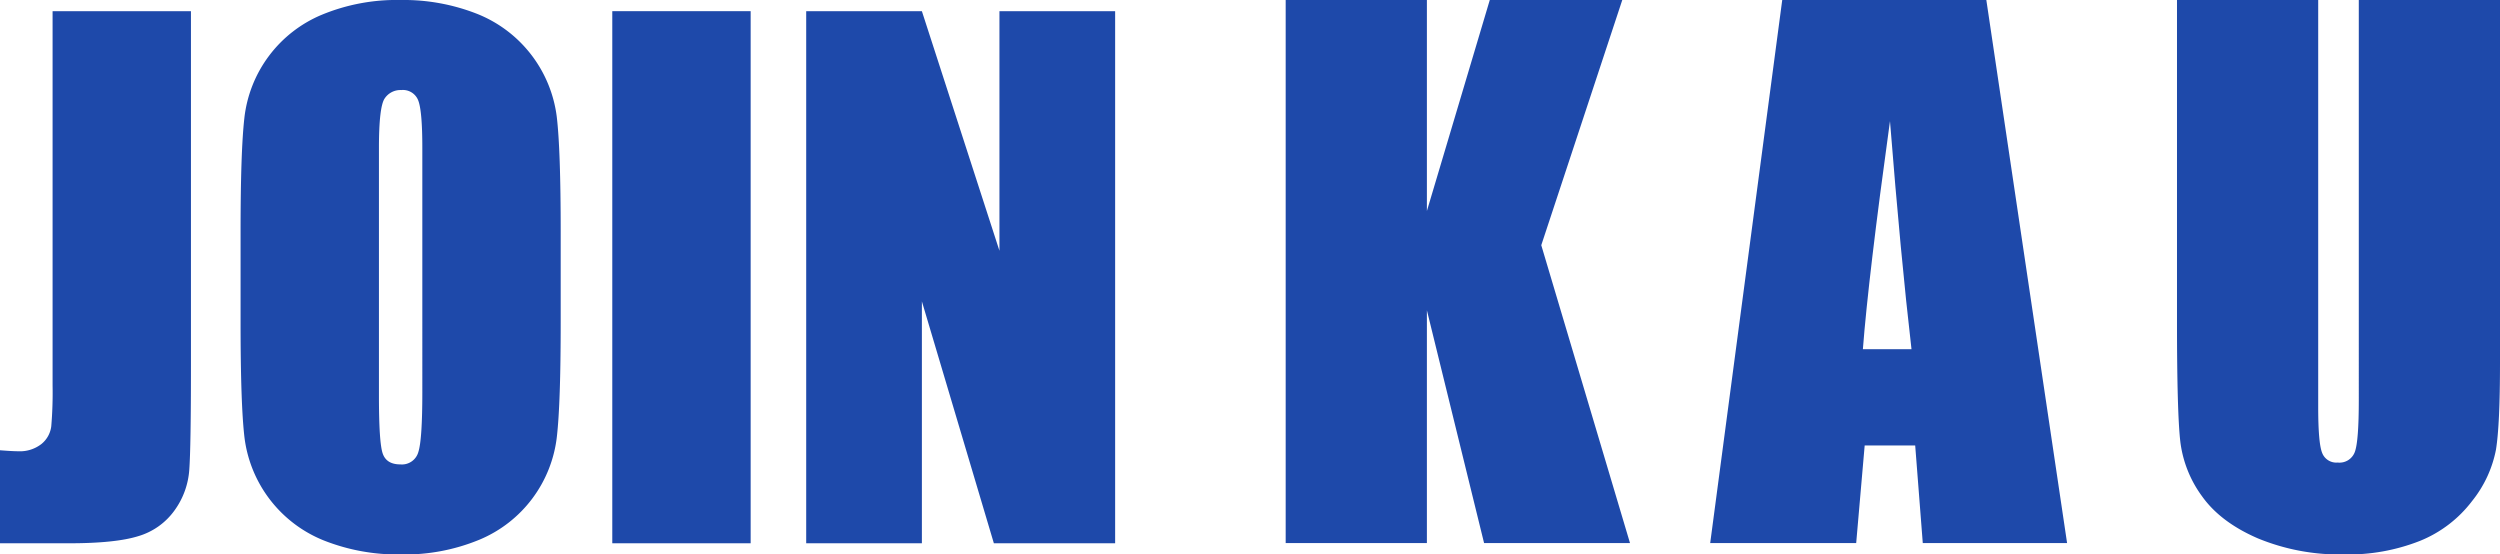
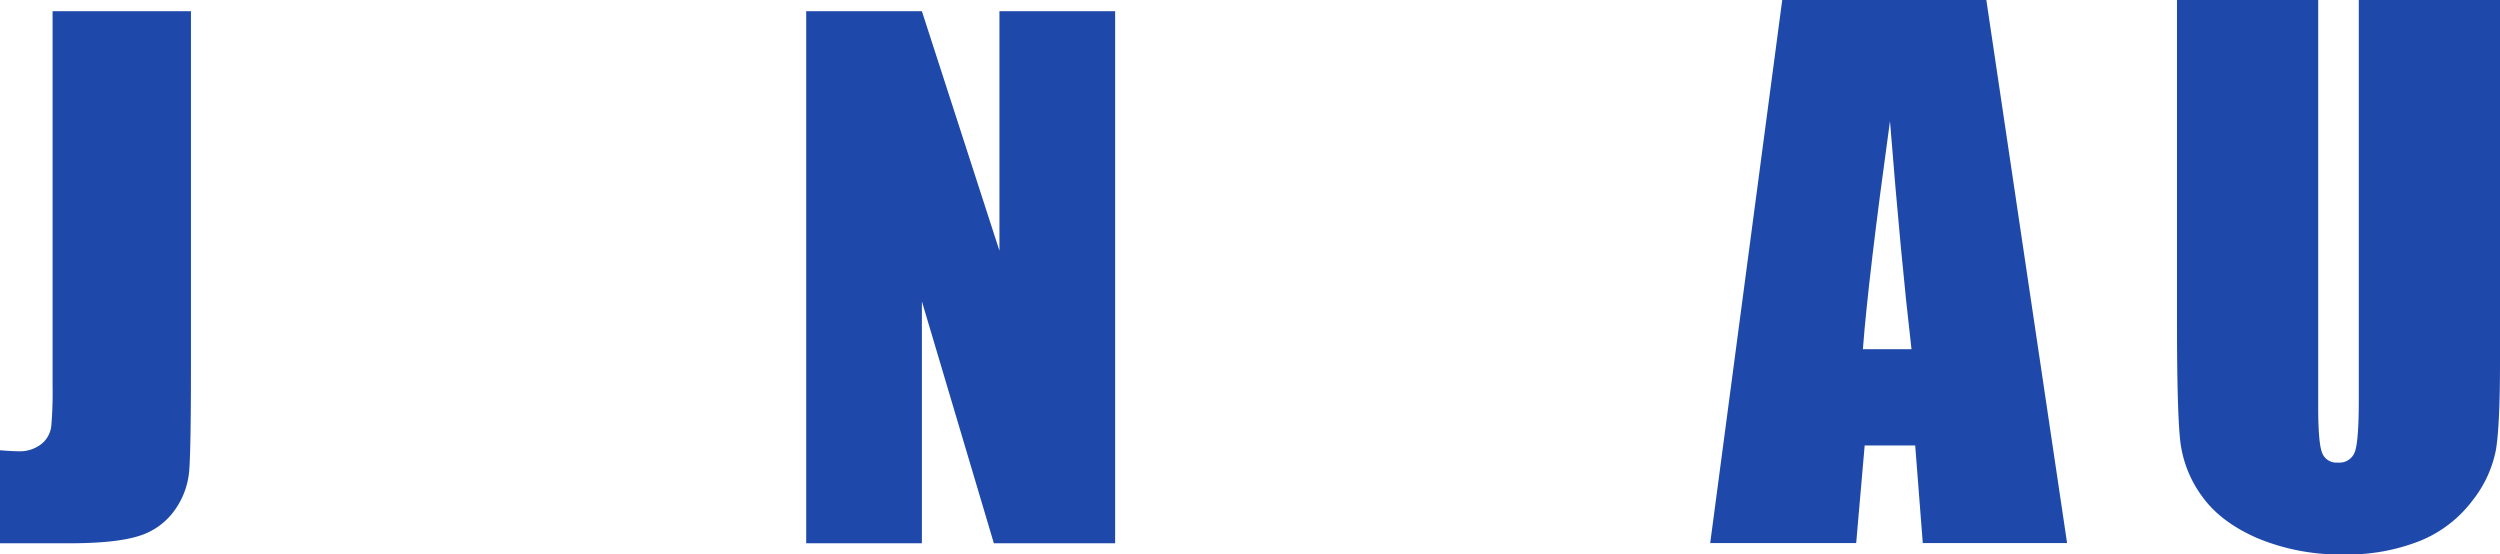
<svg xmlns="http://www.w3.org/2000/svg" id="レイヤー_1" data-name="レイヤー 1" width="180.36mm" height="40mm" viewBox="0 0 511.258 113.386">
  <defs>
    <style>.cls-1{fill:#1e49aa;}</style>
  </defs>
-   <path class="cls-1" d="M331.76.002,315.195,50.145l18.143,60.911H303.499L291.804,63.452V111.056h-28.878V.002h28.878v43.146L304.665.002Z" />
  <path class="cls-1" d="M406.212.004l16.514,111.054H393.213l-1.55-19.961H381.333l-1.736,19.961H349.741L364.472.004ZM390.907,71.411q-2.194-18.868-4.399-46.644-4.413,31.898-5.542,46.644Z" />
  <path class="cls-1" d="M511.258,0V74.219q0,12.62-.823,17.731a24.068,24.068,0,0,1-4.87,10.495,25.265,25.265,0,0,1-10.666,8.163,40.146,40.146,0,0,1-15.605,2.778,43.9,43.9,0,0,1-17.56-3.293q-7.614-3.293-11.387-8.574a23.739,23.739,0,0,1-4.459-11.147q-.686-5.865-.686-24.659V0h28.878V83.273q0,7.271.789,9.295a3.091,3.091,0,0,0,3.19,2.024,3.339,3.339,0,0,0,3.533-2.229q.787-2.226.789-10.529V0Z" />
  <path class="cls-1" d="M39.05,2.285V75.008q0,16.332-.337,21.004a16.053,16.053,0,0,1-3.07,8.435,13.972,13.972,0,0,1-7.4,5.209q-4.67,1.446-14.071,1.445H0V92.08q2.554.202,3.697.202a7.156,7.156,0,0,0,4.772-1.479A5.521,5.521,0,0,0,10.485,87.173a82.456,82.456,0,0,0,.269-8.334V2.285Z" />
-   <path class="cls-1" d="M114.663,66.002q0,16.4-.773,23.222a26.005,26.005,0,0,1-15.828,21.138,40.003,40.003,0,0,1-16.131,3.025,40.989,40.989,0,0,1-15.694-2.856,26.159,26.159,0,0,1-16.232-21.004q-.807-6.72-.807-23.524V47.384q0-16.398.773-23.222a26.005,26.005,0,0,1,15.828-21.138A39.997,39.997,0,0,1,81.931,0,40.992,40.992,0,0,1,97.625,2.856a26.159,26.159,0,0,1,16.232,21.004q.807,6.721.807,23.524ZM86.367,30.245q0-7.595-.84-9.712A3.346,3.346,0,0,0,82.065,18.416a3.863,3.863,0,0,0-3.394,1.714q-1.176,1.714-1.176,10.115V81.057q0,9.477.773,11.695.772,2.218,3.596,2.218a3.481,3.481,0,0,0,3.697-2.554q.807-2.554.807-12.165Z" />
-   <path class="cls-1" d="M153.511,2.285V111.101h-28.296V2.285Z" />
  <path class="cls-1" d="M228.049,2.285V111.101h-24.801L188.528,61.633v49.468H164.87V2.285H188.528l15.862,48.997V2.285Z" />
</svg>